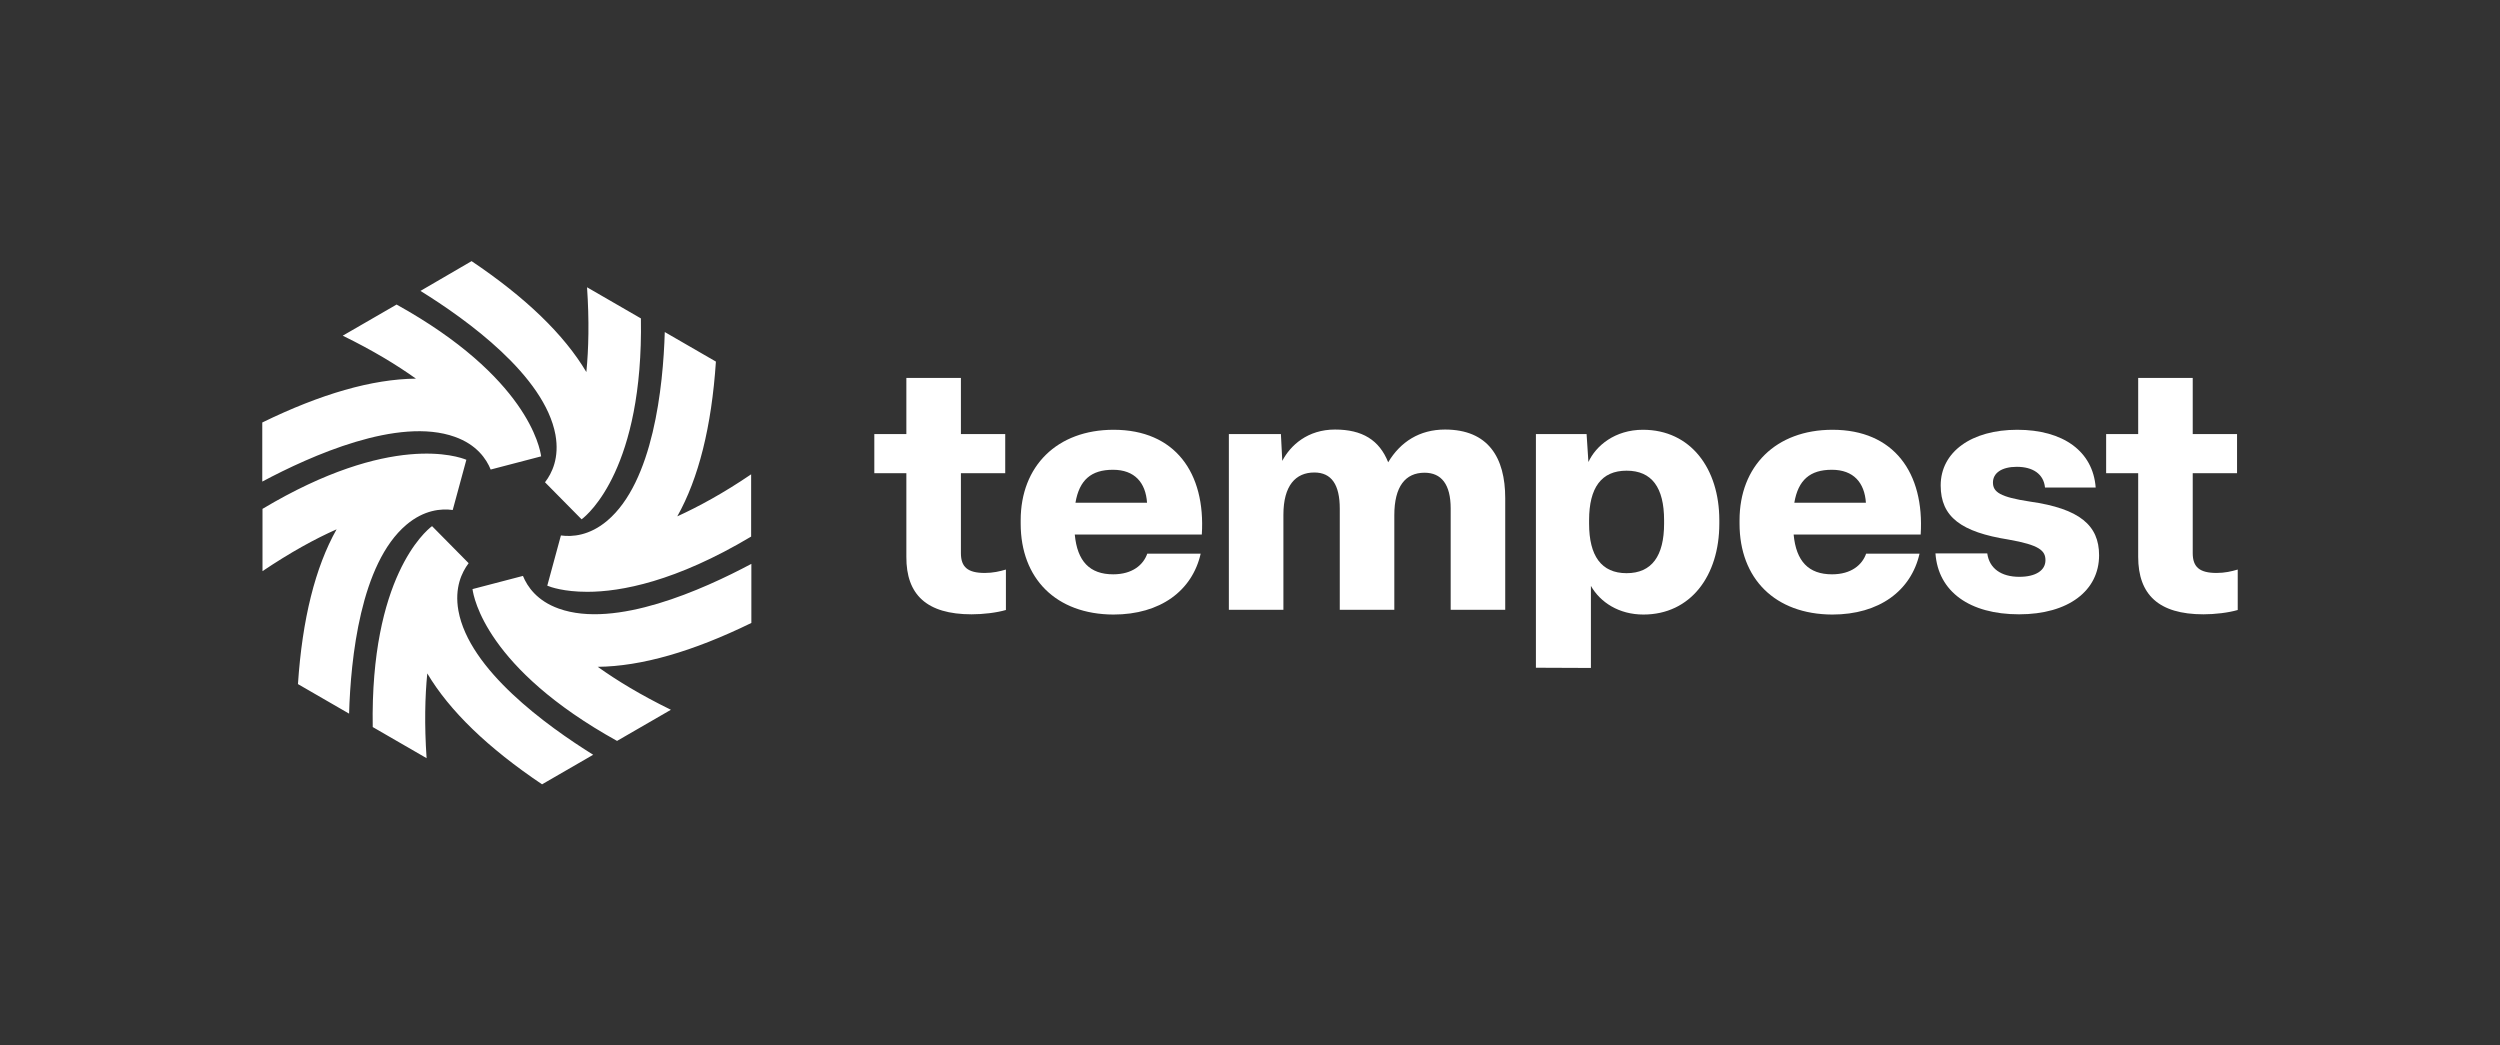
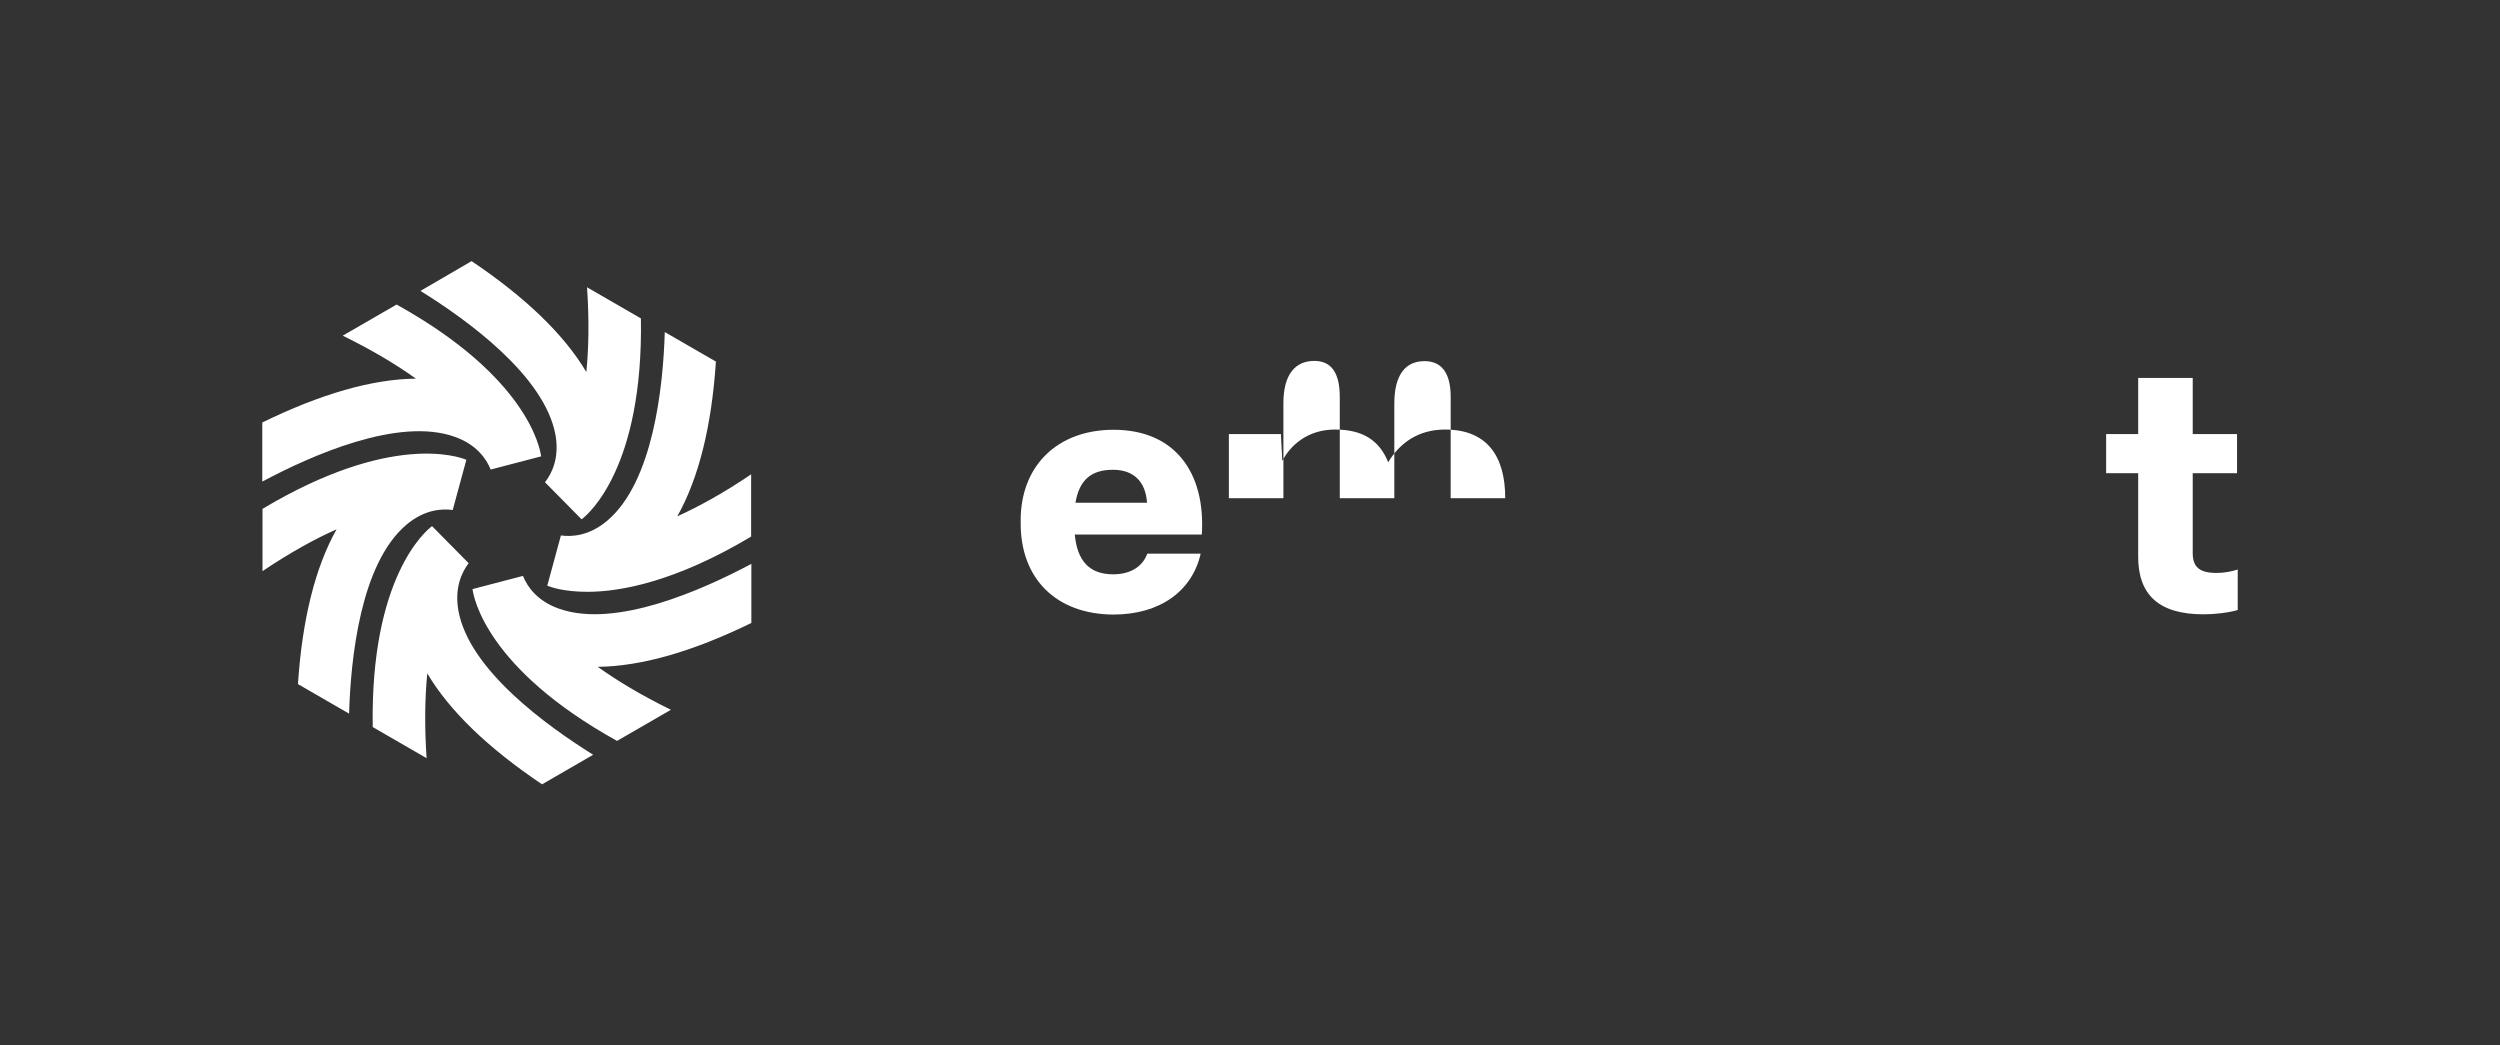
<svg xmlns="http://www.w3.org/2000/svg" version="1.1" id="Layer_1" x="0px" y="0px" viewBox="0 0 1100 460" style="enable-background:new 0 0 1100 460;" xml:space="preserve">
  <rect x="0" y="0" width="1100" height="460" fill="#333333" stroke="none" />
  <style type="text/css">
	.st0{fill:#FFFFFF;}
</style>
  <path class="st0" d="M178.8,230.9c7.8-6.6,15.4-7.2,20.4-6.5l6-22.1c-3.4-1.4-33.3-12.1-89.7,21.6v27.4  c12.2-8.2,23.1-14.2,32.6-18.4c-9.4,16.7-15.1,39.5-17,68.1l22.5,13C154.3,289.8,158.6,248,178.8,230.9L178.8,230.9z M245.9,267.8  c-9.6-3.4-13.9-9.7-15.8-14.4l-22.2,5.8c0.5,3.7,6.1,34.9,63.6,66.8l23.7-13.7c-13.3-6.5-23.8-12.9-32.2-18.9  c19.2-0.2,41.8-6.7,67.6-19.3v-26C309.2,259.5,270.8,276.7,245.9,267.8L245.9,267.8z M201.7,268.7c-1.8-10.1,1.5-16.9,4.5-20.9  l-16.1-16.3c-3,2.2-27.2,22.8-26.1,88.4l23.7,13.7c-1-14.7-0.7-27.1,0.3-37.3c9.8,16.5,26.7,32.8,50.5,48.8l22.5-13  C240.5,319.3,206.4,294.7,201.7,268.7z M244.4,191.3c1.8,10.1-1.5,16.9-4.6,20.9l16.1,16.3c3-2.2,27.2-22.8,26.1-88.4l-23.7-13.7  c1,14.7,0.7,27.1-0.3,37.3c-9.8-16.5-26.7-32.8-50.5-48.8L185,128C205.5,140.7,239.6,165.3,244.4,191.3z M298,227.2  c9.4-16.7,15.1-39.5,17-68.1l-22.5-13c-0.7,24.1-5.1,65.9-25.3,83c-7.8,6.6-15.4,7.2-20.4,6.5l-6,22.1c1.4,0.6,7.3,2.7,17.6,2.7  c14.8,0,38.9-4.5,72.1-24.3v-27.4C318.3,217,307.4,222.9,298,227.2L298,227.2z M200.1,192.2c9.6,3.4,13.9,9.7,15.8,14.4l22.2-5.8  c-0.5-3.7-6.1-34.9-63.6-66.8l-23.7,13.7c13.3,6.5,23.8,12.9,32.2,18.9c-19.2,0.2-41.8,6.7-67.6,19.3v26  C136.8,200.5,175.2,183.3,200.1,192.2L200.1,192.2z" />
-   <path class="st0" d="M398.8,245v-36.8h-14.1V191h14.1v-24.7h24V191h19.5v17.2h-19.5v35.2c0,6.1,3,8.7,10.5,8.7  c3.6,0,6.6-0.7,9.3-1.5v17.8c-4.1,1.2-10,1.9-15.1,1.9C407.7,270.3,398.7,261.6,398.8,245L398.8,245z" />
  <path class="st0" d="M449.1,230.4v-1.5c0-23.8,16-39.8,40.9-39.8c27,0,40.5,18.9,38.8,46.1h-55.9c1.1,11.8,6.6,17.5,16.9,17.5  c8.5,0,13.3-4.2,15-9.1h23.5c-3.7,16.3-17.7,26.8-38.4,26.8C464.7,270.3,449.1,254.6,449.1,230.4z M504.7,221.2  c-0.6-8.8-5.4-14.5-15-14.5c-9.6,0-14.8,4.5-16.5,14.5H504.7z" />
-   <path class="st0" d="M540.7,268.4V191h22.9l0.6,11.8c3.6-6.9,11.2-13.8,23.2-13.8c12,0,19.5,4.6,23.4,14.4c5.4-9,13.8-14.4,25-14.4  c19,0,26.5,12.3,26.5,30.2v49.1h-24v-44.6c0-10.6-4.1-15.7-11.5-15.7c-8.4,0-13.3,6-13.3,18.7v41.6h-24v-44.5  c0-10.5-3.6-15.9-11.2-15.9c-8.2,0-13.6,5.7-13.6,18.6v41.8H540.7L540.7,268.4z" />
-   <path class="st0" d="M675.8,293.8V191h22.3l0.8,12.3c3.3-7.2,11.7-14.2,24-14.2c21,0,33.6,17.1,33.6,39.8v1.5  c0,22.9-12.6,40-33.4,40c-10.8,0-19-5.4-23.1-12.6v36.1L675.8,293.8L675.8,293.8z M732.2,230.4v-1.5c0-14.4-5.4-21.8-16.5-21.8  s-16.5,7.5-16.5,21.8v1.5c0,14.2,5.4,21.8,16.5,21.8S732.2,244.6,732.2,230.4z" />
-   <path class="st0" d="M765.4,230.4v-1.5c0-23.8,16-39.8,40.9-39.8c27,0,40.5,18.9,38.8,46.1h-55.9c1.1,11.8,6.6,17.5,16.9,17.5  c8.5,0,13.3-4.2,15-9.1h23.5c-3.7,16.3-17.7,26.8-38.4,26.8C781,270.3,765.4,254.6,765.4,230.4z M821,221.2  c-0.6-8.8-5.4-14.5-15-14.5c-9.6,0-14.8,4.5-16.5,14.5H821z" />
-   <path class="st0" d="M851.6,243.5h22.8c0.9,6.6,6.1,10.3,14.1,10.3c7.2,0,11.5-2.8,11.5-7.3c0-4.2-2.6-6.7-16.3-9.1  c-20.7-3.3-29.8-9.9-29.8-23.8c0-14.8,13.6-24.5,33.7-24.5c20.1,0,33.3,9.4,34.5,25.4h-22.3c-0.6-6-5.4-9.1-12.4-9.1  c-6.6,0-10.5,2.7-10.5,6.9c0,4.2,3.1,6.4,16.3,8.4c21.9,3.1,30.4,10.5,30.4,23.6c0,15.6-13.5,26-35.2,26  C866.6,270.3,852.8,260.3,851.6,243.5L851.6,243.5z" />
+   <path class="st0" d="M540.7,268.4V191h22.9l0.6,11.8c3.6-6.9,11.2-13.8,23.2-13.8c12,0,19.5,4.6,23.4,14.4c5.4-9,13.8-14.4,25-14.4  c19,0,26.5,12.3,26.5,30.2h-24v-44.6c0-10.6-4.1-15.7-11.5-15.7c-8.4,0-13.3,6-13.3,18.7v41.6h-24v-44.5  c0-10.5-3.6-15.9-11.2-15.9c-8.2,0-13.6,5.7-13.6,18.6v41.8H540.7L540.7,268.4z" />
  <path class="st0" d="M940.8,245v-36.8h-14.1V191h14.1v-24.7h24V191h19.5v17.2h-19.5v35.2c0,6.1,3,8.7,10.5,8.7  c3.6,0,6.6-0.7,9.3-1.5v17.8c-4.1,1.2-10,1.9-15.1,1.9C949.8,270.3,940.8,261.6,940.8,245L940.8,245z" />
</svg>